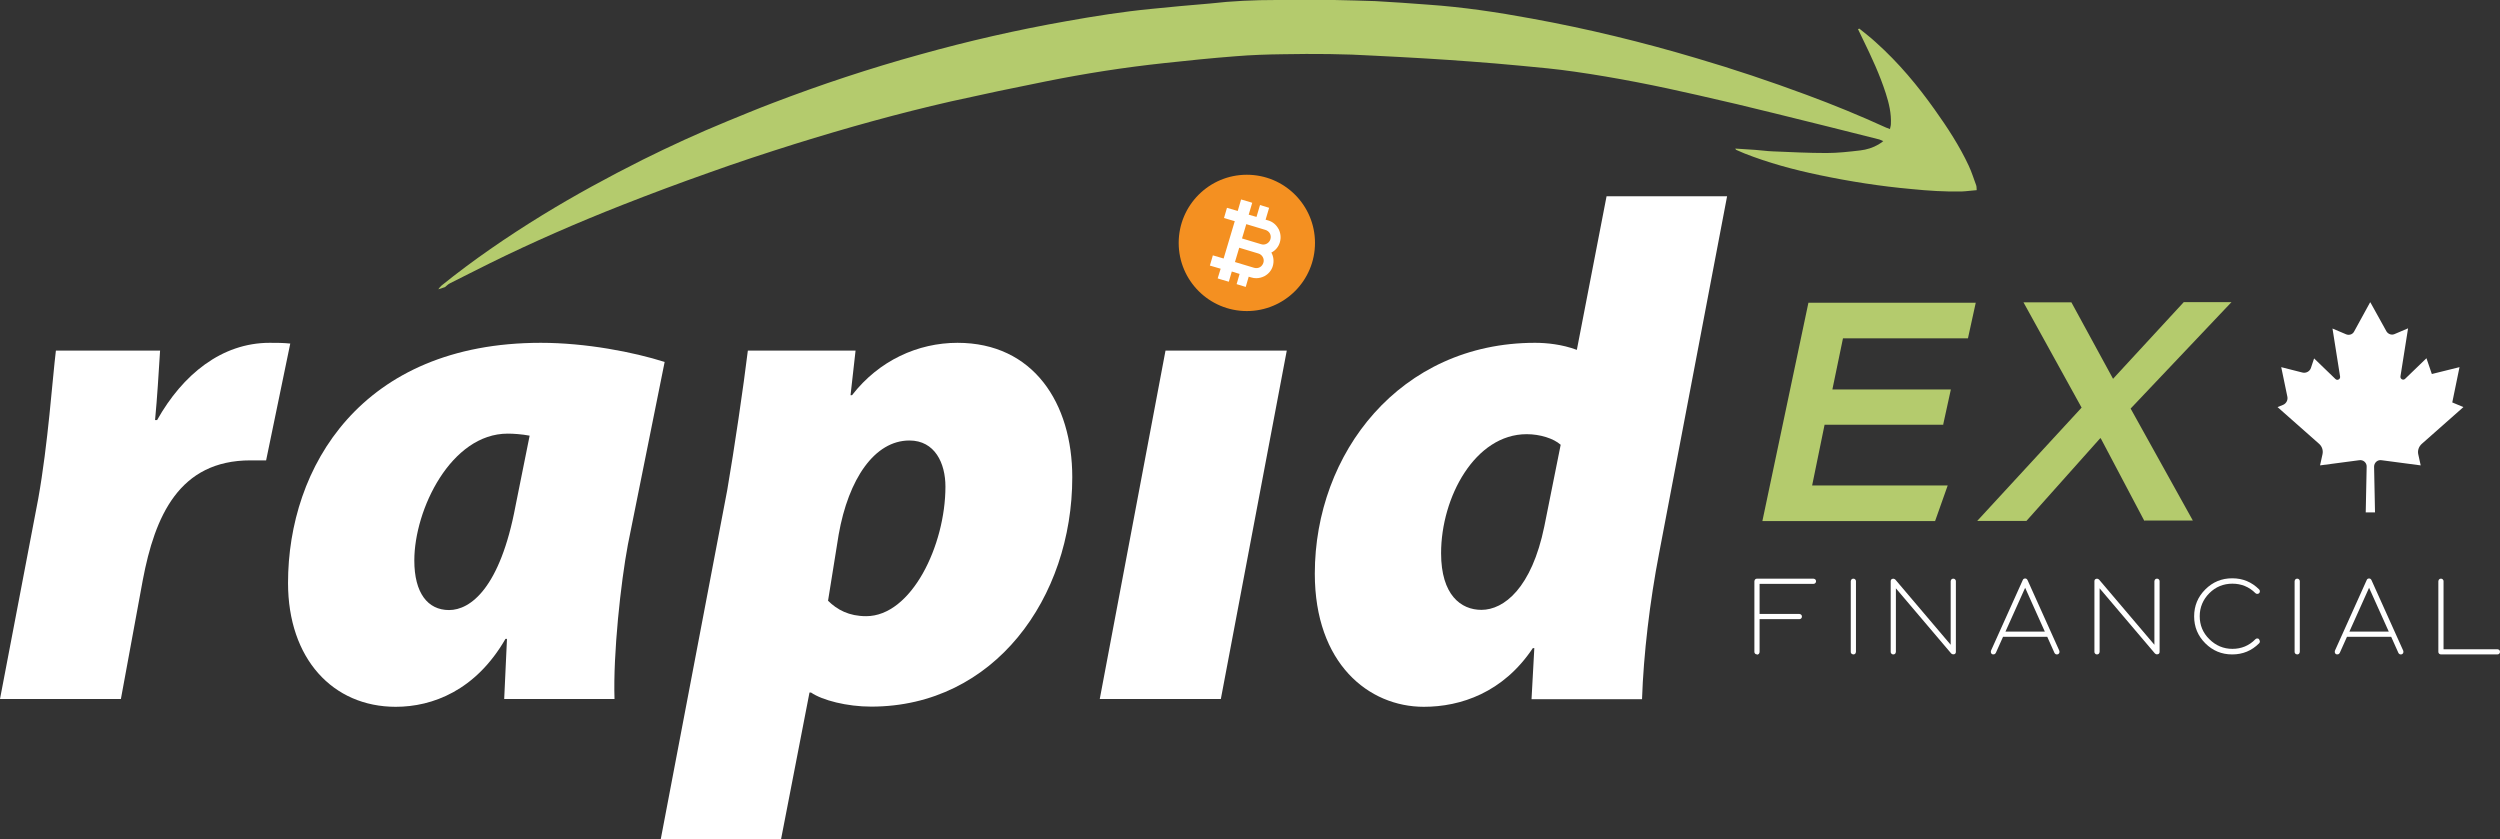
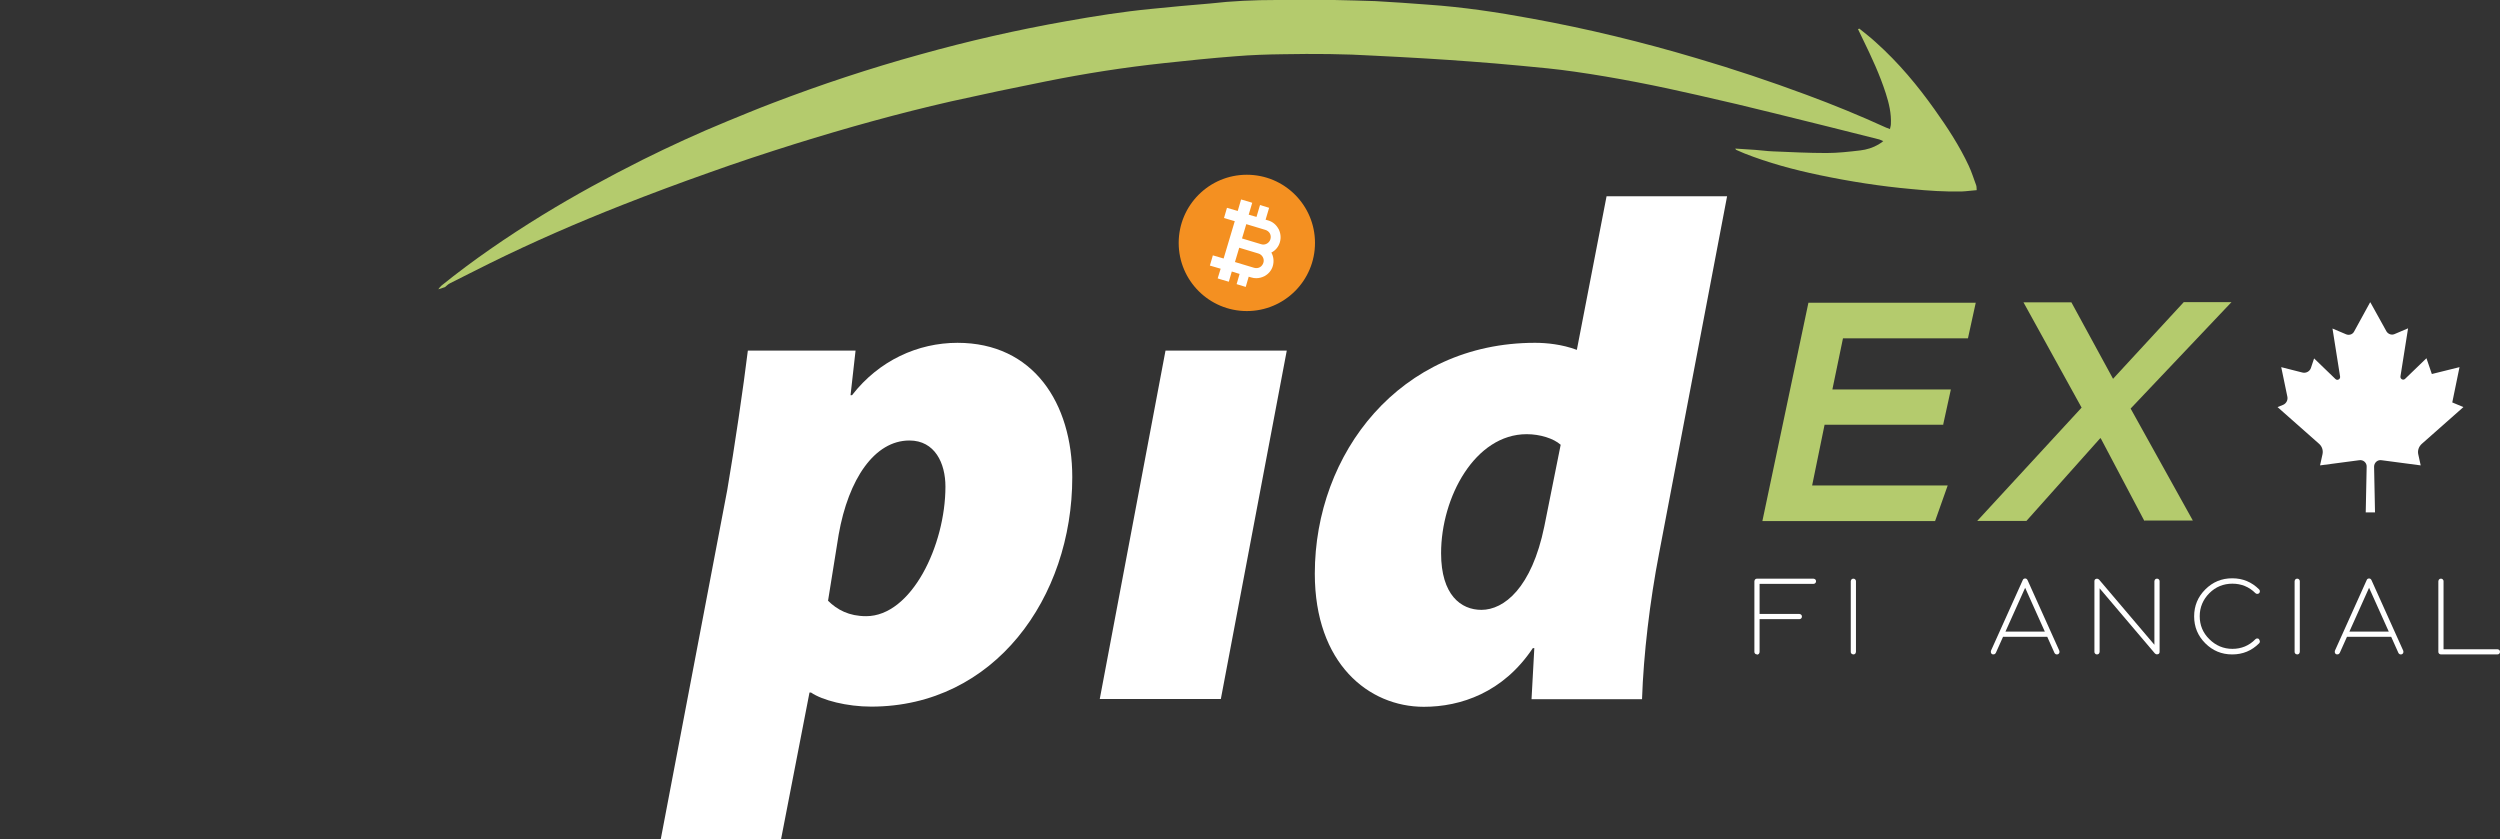
<svg xmlns="http://www.w3.org/2000/svg" id="Layer_1" viewBox="0 0 134.62 45.19">
  <rect x="0" y="0" width="134.62" height="45.19" fill="#333333" stroke="none" />
  <defs>
    <style>.cls-1{fill:#b4cb6d;}.cls-2{fill:#f49021;}.cls-3{fill:#fff;}</style>
  </defs>
  <path class="cls-1" d="M104.65,22.87h-6.4l-.67,3.27h7.3l-.68,1.92h-9.3l2.48-11.76h9.01l-.42,1.92h-6.73l-.57,2.75h6.38l-.42,1.92Z" />
  <path class="cls-1" d="M115.47,28.05l-2.35-4.45h-.03l-3.97,4.45h-2.65l5.62-6.1-3.13-5.67h2.58l2.25,4.13v-.02l3.8-4.12h2.57l-5.43,5.73,3.35,6.03h-2.6Z" />
-   <path class="cls-3" d="M0,37.64l2.06-10.79c.53-2.97.76-6.41.95-7.97h5.61c-.08,1.26-.15,2.48-.27,3.74h.11c1.37-2.44,3.47-4.16,6.06-4.16.38,0,.72,0,1.11.04l-1.3,6.29h-.84c-3.85,0-5.15,3.01-5.8,6.44l-1.18,6.41H0Z" />
-   <path class="cls-3" d="M27.15,37.64c.04-1.07.11-2.17.15-3.24h-.08c-1.6,2.78-3.93,3.66-5.91,3.66-3.39,0-5.8-2.59-5.8-6.67,0-6.22,3.93-12.93,13.61-12.93,2.44,0,5,.5,6.67,1.03l-1.98,9.84c-.38,2.02-.8,5.87-.72,8.31h-5.95ZM28.52,23.46c-.42-.08-.88-.11-1.18-.11-3.05,0-5.03,4.08-5.03,6.83,0,1.75.72,2.67,1.87,2.67s2.75-1.18,3.58-5.61l.76-3.78Z" />
  <path class="cls-3" d="M35.58,45.19l3.58-18.8c.38-2.21.88-5.61,1.11-7.51h5.8l-.27,2.4h.08c1.45-1.87,3.55-2.82,5.68-2.82,4.08,0,6.18,3.24,6.18,7.24,0,6.48-4.19,12.35-10.83,12.35-1.3,0-2.63-.34-3.24-.76h-.08l-1.53,7.89h-6.48ZM44.58,32.34c.5.5,1.14.84,2.06.84,2.44,0,4.27-3.81,4.27-6.98,0-1.26-.57-2.48-1.94-2.48-1.87,0-3.28,2.06-3.81,5.07l-.57,3.55Z" />
  <polygon class="cls-3" points="59.22 37.64 62.76 18.88 69.29 18.88 65.74 37.64 59.22 37.64" />
  <path class="cls-3" d="M93,10.57l-3.66,19.22c-.5,2.59-.84,5.45-.92,7.86h-5.95l.15-2.75h-.08c-1.6,2.4-3.89,3.16-5.87,3.16-2.97,0-5.87-2.33-5.87-7.17,0-6.48,4.58-12.43,11.86-12.43.61,0,1.45.08,2.25.38l1.6-8.27h6.48ZM84.04,23.95c-.38-.34-1.11-.57-1.83-.57-2.78,0-4.61,3.39-4.61,6.41,0,2.25,1.07,3.05,2.17,3.05,1.22,0,2.71-1.18,3.39-4.5l.88-4.39Z" />
  <path class="cls-1" d="M68.74,0c1.04,0,2.08,0,3.11,0,.74.02,1.48.03,2.21.06.94.05,1.89.12,2.83.19,1.89.13,3.75.41,5.59.75,3.02.55,5.97,1.27,8.86,2.13,2.01.59,3.98,1.25,5.92,1.97,1.46.54,2.9,1.13,4.3,1.77.05.02.11.04.21.08.02-.1.05-.19.05-.27.03-.56-.1-1.11-.27-1.64-.32-1-.77-1.97-1.24-2.93-.09-.18-.17-.36-.26-.54l.07-.03c.29.24.6.47.88.73,1.24,1.11,2.26,2.34,3.17,3.62.7.98,1.35,1.98,1.84,3.03.16.34.27.7.4,1.05.03.07.02.16.03.27-.28.02-.54.06-.8.07-.91.02-1.81-.04-2.71-.13-1.68-.15-3.32-.41-4.95-.75-1.39-.29-2.76-.66-4.05-1.17-.15-.06-.29-.13-.44-.19-.01,0-.02-.02-.05-.07.38.03.72.05,1.07.07.31.02.63.07.94.08.97.04,1.94.09,2.9.09.61,0,1.22-.07,1.82-.14.35-.04.69-.15.98-.32.08-.05.16-.1.26-.18-.09-.04-.15-.07-.21-.09-1.84-.46-3.68-.93-5.53-1.38-1.41-.35-2.83-.69-4.26-1.01-2.18-.5-4.38-.94-6.62-1.26-.96-.14-1.93-.23-2.9-.32-.91-.09-1.82-.16-2.73-.23-.78-.06-1.57-.11-2.36-.16-.92-.06-1.85-.1-2.77-.15-1.64-.1-3.28-.11-4.93-.08-.86.01-1.73.04-2.58.11-1.29.1-2.57.23-3.85.37-2.14.23-4.25.56-6.34.98-1.71.34-3.42.7-5.12,1.08-2.85.65-5.64,1.43-8.4,2.29-1.56.49-3.11,1-4.64,1.55-1.56.55-3.11,1.13-4.64,1.73-2.44.96-4.83,2-7.14,3.14-.73.36-1.45.73-2.17,1.09-.1.05-.17.13-.26.2-.12.04-.24.08-.36.12.05-.07.1-.14.17-.2,1.7-1.37,3.52-2.62,5.44-3.8,1.73-1.06,3.53-2.04,5.38-2.97,1.49-.74,3.01-1.44,4.57-2.08.81-.33,1.62-.67,2.44-.98,2.59-.99,5.24-1.87,7.96-2.62,2.58-.72,5.2-1.32,7.87-1.79,1.51-.27,3.02-.51,4.56-.66,1.05-.11,2.11-.2,3.16-.29C66.36.05,67.55,0,68.74,0Z" />
  <circle class="cls-2" cx="67.14" cy="13.08" r="3.67" />
  <path class="cls-3" d="M68.84,12.32c-.12-.22-.31-.38-.55-.45l-.14-.04.19-.64-.49-.15-.19.64-.42-.12.19-.64-.12-.04h0l-.48-.14-.18.62-.58-.17-.16.55.58.17-.6,2.01-.58-.17-.16.55.58.17-.16.52.12.04h0l.48.14.16-.55.42.13-.16.55.49.15.16-.55.14.04c.09.03.18.04.27.04.15,0,.3-.04.44-.11.22-.12.38-.31.45-.55.07-.25.04-.51-.08-.72.22-.11.39-.31.46-.56.07-.24.04-.49-.07-.71ZM68.38,12.57c.05.09.06.2.03.31-.06.21-.29.34-.5.27h0s-1.03-.31-1.03-.31l.23-.77,1.03.31c.1.03.19.1.24.19ZM68.03,14.15c-.03.1-.1.19-.19.24-.09.05-.2.06-.31.03l-1.03-.31.23-.77,1.03.31h0c.21.06.34.29.27.5Z" />
  <path class="cls-3" d="M94.61,35.24s-.07-.01-.1-.04c-.03-.03-.04-.06-.04-.1v-3.8s.01-.07.04-.1c.03-.03.06-.04.1-.04h3.04s.07.01.1.04c.03.03.04.06.04.1,0,.04-.01.07-.04.1-.03.03-.06.04-.1.04h-2.9v1.62s.03,0,.05,0h2.09s.07.01.1.04c.03.03.04.06.04.1,0,.04-.01.07-.04.1-.03.03-.06.04-.1.04h-2.09s-.03,0-.05,0v1.77s-.01.07-.04.1c-.03.03-.06.04-.1.04Z" />
  <path class="cls-3" d="M99.8,35.24s-.07-.01-.1-.04c-.03-.03-.04-.06-.04-.1v-3.8s.01-.07.04-.1c.03-.03.06-.04.1-.04s.07.01.1.04c.03.03.04.06.04.1v3.8s-.01.07-.04.1c-.03.03-.06.04-.1.04Z" />
-   <path class="cls-3" d="M105.18,35.24s-.08-.02-.11-.05l-2.98-3.51v3.42s-.01.07-.04.1c-.03.03-.06.04-.1.04s-.07-.01-.1-.04c-.03-.03-.04-.06-.04-.1v-3.8c0-.07.03-.11.09-.13.06-.02.11,0,.16.04l2.98,3.51v-3.42s.01-.07.04-.1c.03-.03.06-.04.1-.04s.07.01.1.04c.03.03.04.06.04.1v3.8c0,.07-.03.11-.09.13-.02,0-.03,0-.05,0Z" />
  <path class="cls-3" d="M110.76,35.24c-.06,0-.1-.03-.13-.08l-.39-.87s-.03,0-.05,0h-2.28s-.03,0-.05,0l-.39.87s-.04.06-.08.07c-.04.01-.08.01-.11,0-.03-.02-.06-.04-.07-.08-.01-.04-.01-.07,0-.11l1.71-3.8c.02-.06.07-.09.13-.09s.1.03.13.09l1.71,3.8s.02.07,0,.11c-.01.04-.04.06-.07.08-.02,0-.04.01-.06.01ZM110.11,34.01l-1.06-2.36-1.06,2.36h2.13Z" />
  <path class="cls-3" d="M116.15,35.24s-.08-.02-.11-.05l-2.98-3.51v3.42s-.01.07-.04.1c-.03.03-.06.04-.1.04s-.07-.01-.1-.04c-.03-.03-.04-.06-.04-.1v-3.8c0-.07.03-.11.09-.13.06-.02.11,0,.16.04l2.98,3.51v-3.42s.01-.07.04-.1c.03-.03.06-.04.1-.04s.07.01.1.04c.03.03.04.06.04.1v3.8c0,.07-.03.11-.09.13-.02,0-.03,0-.05,0Z" />
  <path class="cls-3" d="M121.65,34.44s.04.06.04.1c0,.04-.01.07-.04.1-.4.4-.88.6-1.45.6s-1.05-.2-1.45-.6c-.4-.4-.6-.88-.6-1.45s.2-1.05.6-1.45c.4-.4.88-.6,1.45-.6s1.05.2,1.45.6c.03.03.04.06.04.1s-.01.07-.04.1c-.03.03-.06.04-.1.04s-.07-.01-.1-.04c-.34-.34-.76-.51-1.24-.51s-.9.17-1.24.51c-.34.34-.52.76-.52,1.24s.17.9.52,1.24c.34.34.76.52,1.24.52s.9-.17,1.24-.52c.03-.03.06-.04.1-.04s.07.01.1.04Z" />
  <path class="cls-3" d="M123.7,35.24s-.07-.01-.1-.04c-.03-.03-.04-.06-.04-.1v-3.8s.01-.07.04-.1c.03-.03.06-.04.1-.04s.07.01.1.04c.03.03.04.06.04.1v3.8s-.01.07-.04.1c-.03.03-.06.04-.1.04Z" />
  <path class="cls-3" d="M129.28,35.24c-.06,0-.1-.03-.13-.08l-.39-.87s-.03,0-.05,0h-2.28s-.03,0-.05,0l-.39.87s-.04.06-.08.07c-.04.01-.08.01-.11,0-.03-.02-.06-.04-.07-.08-.01-.04-.01-.07,0-.11l1.71-3.8c.02-.06.07-.09.13-.09s.1.03.13.09l1.71,3.8s.02.07,0,.11c-.01.04-.04.06-.07.08-.02,0-.04.01-.06.01ZM128.63,34.01l-1.06-2.36-1.06,2.36h2.13Z" />
  <path class="cls-3" d="M131.44,35.24s-.07-.01-.1-.04c-.03-.03-.04-.06-.04-.1v-3.8s.01-.07.04-.1c.03-.03.06-.04.1-.04s.07.01.1.04c.03.03.04.06.04.1v3.66h2.9s.07.01.1.04c.03.03.04.06.04.1,0,.04-.01.07-.04.1-.03.03-.06.04-.1.04h-3.04Z" />
  <path class="cls-3" d="M127.62,16.29l-.86,1.57c-.08.15-.27.21-.43.14l-.73-.31.41,2.59c.02.14-.15.23-.25.13l-1.15-1.11-.17.51c-.06.19-.27.3-.46.25l-1.14-.29.33,1.59c.04.18-.06.37-.23.44l-.3.12,2.24,1.98c.16.14.23.36.18.57l-.13.59,2.12-.28c.21-.03.4.14.39.35l-.05,2.46h.5l-.05-2.46c0-.21.18-.38.39-.35l2.12.28-.13-.59c-.05-.21.03-.43.19-.57l2.24-1.98-.6-.25.39-1.9-1.49.37-.29-.85-1.15,1.11c-.1.1-.27.01-.25-.13l.41-2.59-.73.31c-.16.07-.34,0-.43-.14l-.87-1.57h0Z" />
</svg>